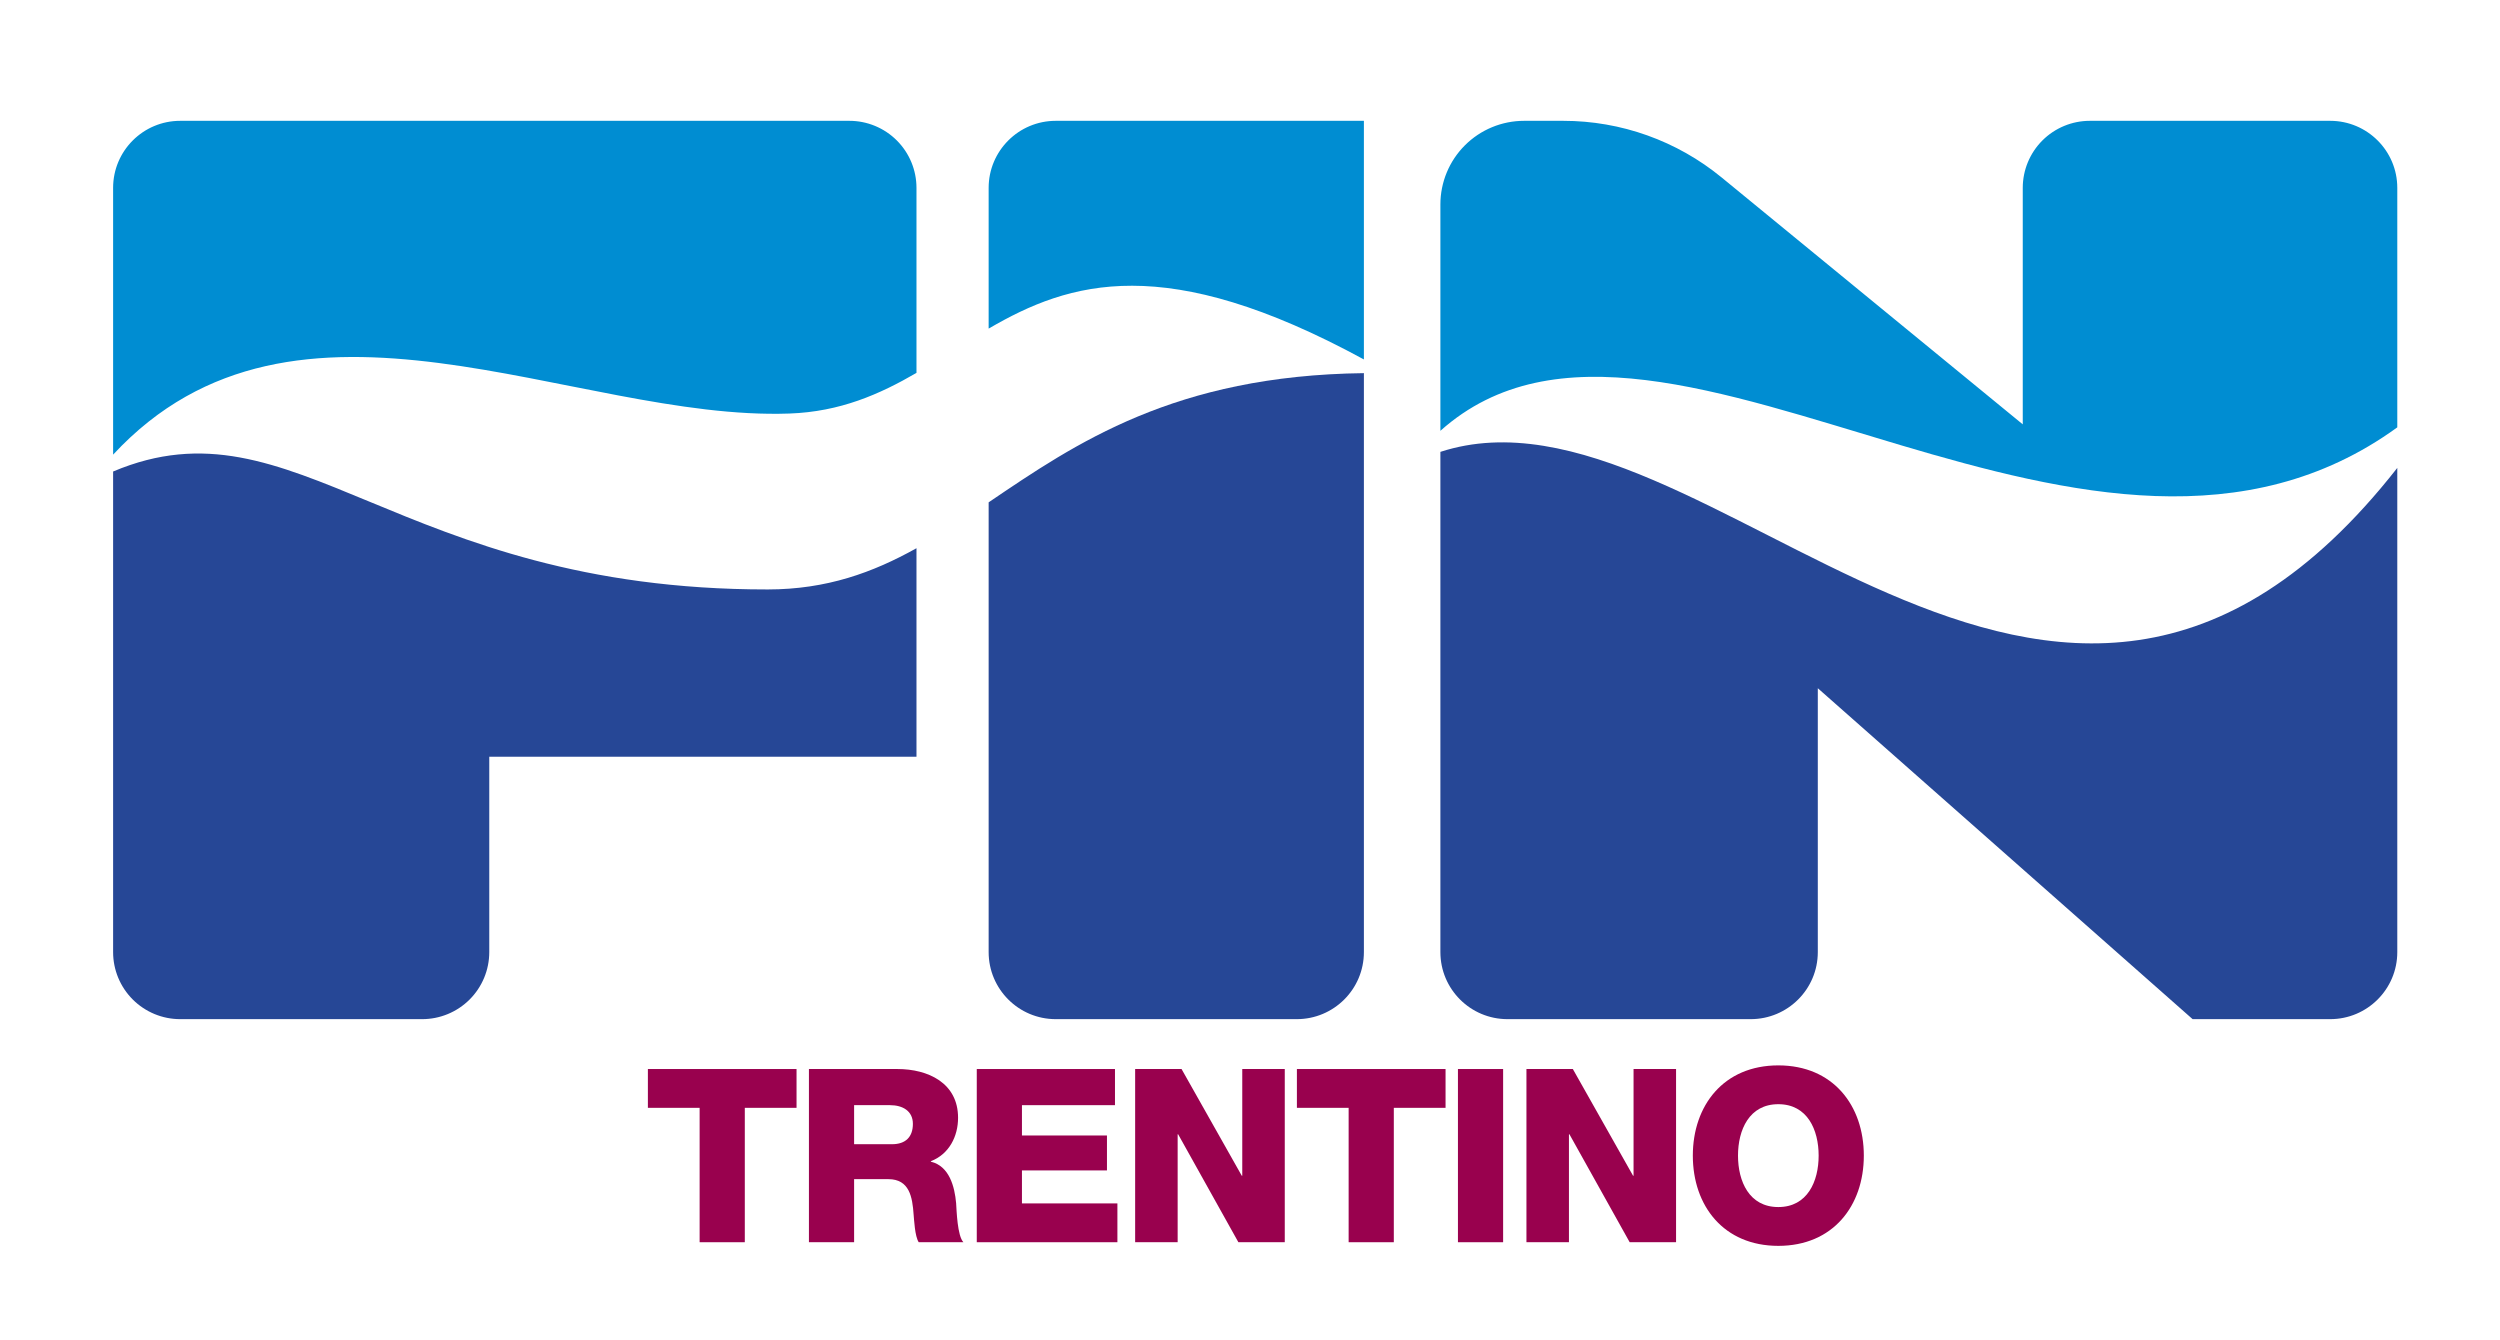
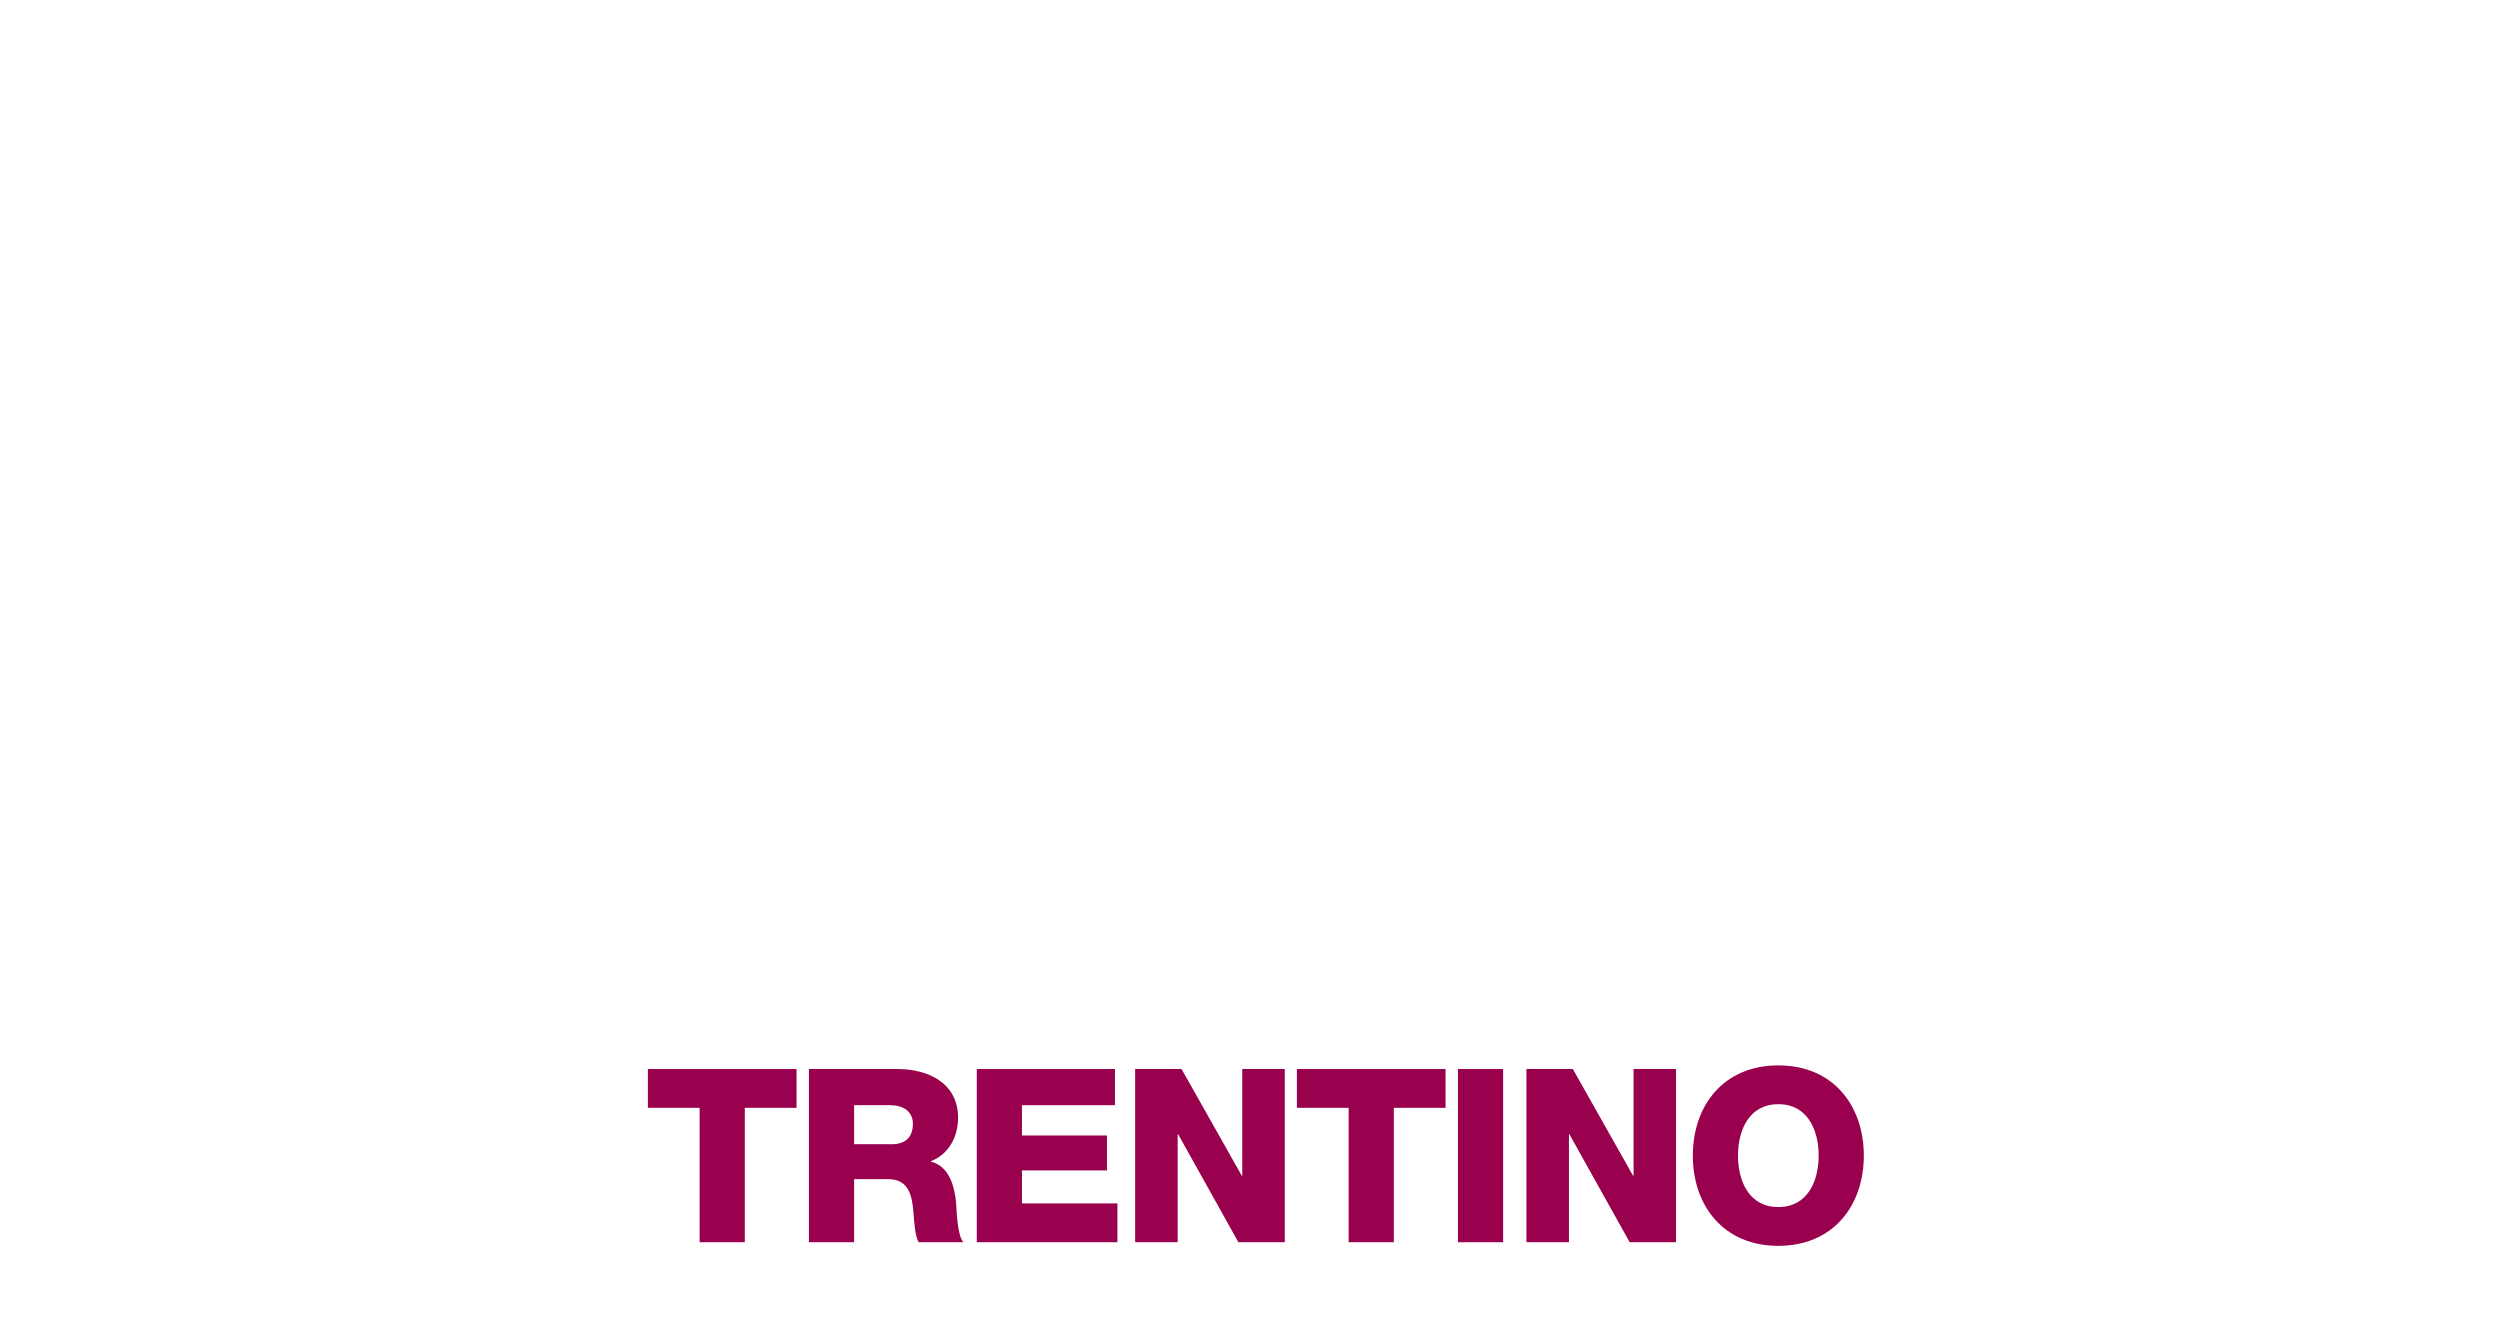
<svg xmlns="http://www.w3.org/2000/svg" width="100%" height="100%" viewBox="0 0 1438 771" version="1.1" xml:space="preserve" style="fill-rule:evenodd;clip-rule:evenodd;stroke-linejoin:round;stroke-miterlimit:2;">
  <g transform="matrix(1,0,0,1,0,-830)">
    <g id="fin-tn-favicon" transform="matrix(0.557,0,0,1,0,830)">
      <rect x="0" y="0" width="2584" height="771" style="fill:none;" />
      <g transform="matrix(1.797,0,0,1,0,0)">
-         <path d="M783.784,214.633C675.017,215.959 618.244,254.965 568.14,288.944L568.14,547.648C568.14,568.948 585.407,586.215 606.707,586.215C645.843,586.215 706.082,586.215 745.217,586.215C766.517,586.215 783.784,568.948 783.784,547.648L783.784,214.633ZM827.743,259.913C980.746,210.11 1178.09,523.858 1377.64,269.147L1377.64,547.648C1377.64,568.948 1360.37,586.215 1339.07,586.215C1304.78,586.215 1260.02,586.215 1260.02,586.215L1044.63,395.868L1044.63,547.648C1044.63,568.948 1027.36,586.215 1006.06,586.215L866.31,586.215C845.01,586.215 827.743,568.948 827.743,547.648L827.743,259.913ZM65,271.213L65,547.648C65,557.877 69.063,567.686 76.296,574.919C83.529,582.152 93.339,586.215 103.567,586.215C142.826,586.215 203.341,586.215 242.6,586.215C252.829,586.215 262.638,582.152 269.871,574.919C277.104,567.686 281.167,557.877 281.167,547.648C281.167,502.924 281.167,435.264 281.167,435.264L526.67,435.264L526.67,315.332C501.62,329.335 475.054,339.031 441.242,339.054C227.811,339.194 169.692,226.913 65,271.213Z" style="fill:rgb(38,71,150);" />
-       </g>
+         </g>
      <g transform="matrix(1.797,0,0,1,0,0)">
-         <path d="M827.743,247.804L827.743,117.603C827.743,104.845 832.811,92.609 841.832,83.588C850.854,74.566 863.09,69.498 875.848,69.498L898.357,69.498C931.524,69.498 963.665,80.998 989.305,102.038C1050.86,152.551 1162.41,244.087 1162.41,244.087L1162.41,108.065C1162.41,97.837 1166.47,88.027 1173.7,80.794C1180.93,73.561 1190.75,69.498 1200.97,69.498L1339.07,69.498C1360.37,69.498 1377.64,86.765 1377.64,108.065L1377.64,245.812C1290.85,308.842 1188.69,284.743 1092.07,256.007C989.314,225.449 892.822,189.647 827.743,247.804ZM65,261.509C170.162,148.082 329.559,242.282 453.683,237.867C482.771,236.832 505.471,226.816 526.67,214.481L526.67,108.065C526.67,97.837 522.607,88.027 515.374,80.794C508.141,73.561 498.331,69.498 488.103,69.498L103.567,69.498C82.267,69.498 65,86.765 65,108.065L65,261.509ZM783.784,206.756L783.784,69.498L606.707,69.498C585.407,69.498 568.14,86.765 568.14,108.065L568.14,189.018C614.768,161.791 669.687,144.58 783.784,206.756Z" style="fill:rgb(0,141,210);" />
-       </g>
+         </g>
      <g transform="matrix(1.821,0,0,1.013,-2722.7,543.079)">
        <g transform="matrix(137.743,0,0,137.743,1860.1,169.248)">
          <path d="M0.63,-0.714L0.018,-0.714L0.018,-0.554L0.231,-0.554L0.231,-0L0.417,-0L0.417,-0.554L0.63,-0.554L0.63,-0.714Z" style="fill:rgb(153,1,78);fill-rule:nonzero;" />
        </g>
        <g transform="matrix(137.743,0,0,137.743,1945.09,169.248)">
          <path d="M0.064,-0L0.25,-0L0.25,-0.26L0.391,-0.26C0.478,-0.26 0.49,-0.186 0.495,-0.114C0.497,-0.094 0.5,-0.024 0.516,-0L0.7,-0C0.675,-0.026 0.672,-0.131 0.67,-0.161C0.664,-0.229 0.642,-0.314 0.566,-0.332L0.566,-0.334C0.641,-0.363 0.678,-0.436 0.678,-0.513C0.678,-0.657 0.554,-0.714 0.428,-0.714L0.064,-0.714L0.064,-0ZM0.25,-0.565L0.398,-0.565C0.45,-0.565 0.492,-0.541 0.492,-0.488C0.492,-0.434 0.462,-0.404 0.406,-0.404L0.25,-0.404L0.25,-0.565Z" style="fill:rgb(153,1,78);fill-rule:nonzero;" />
        </g>
        <g transform="matrix(137.743,0,0,137.743,2040.27,169.248)">
          <path d="M0.064,-0L0.643,-0L0.643,-0.16L0.25,-0.16L0.25,-0.296L0.6,-0.296L0.6,-0.44L0.25,-0.44L0.25,-0.565L0.633,-0.565L0.633,-0.714L0.064,-0.714L0.064,-0Z" style="fill:rgb(153,1,78);fill-rule:nonzero;" />
        </g>
        <g transform="matrix(137.743,0,0,137.743,2130.36,169.248)">
          <path d="M0.062,-0L0.237,-0L0.237,-0.445L0.239,-0.445L0.487,-0L0.678,-0L0.678,-0.714L0.503,-0.714L0.503,-0.274L0.501,-0.274L0.253,-0.714L0.062,-0.714L0.062,-0Z" style="fill:rgb(153,1,78);fill-rule:nonzero;" />
        </g>
        <g transform="matrix(137.743,0,0,137.743,2228.15,169.248)">
          <path d="M0.63,-0.714L0.018,-0.714L0.018,-0.554L0.231,-0.554L0.231,-0L0.417,-0L0.417,-0.554L0.63,-0.554L0.63,-0.714Z" style="fill:rgb(153,1,78);fill-rule:nonzero;" />
        </g>
        <g transform="matrix(137.743,0,0,137.743,2313.14,169.248)">
          <rect x="0.064" y="-0.714" width="0.186" height="0.714" style="fill:rgb(153,1,78);fill-rule:nonzero;" />
        </g>
        <g transform="matrix(137.743,0,0,137.743,2352.26,169.248)">
          <path d="M0.062,-0L0.237,-0L0.237,-0.445L0.239,-0.445L0.487,-0L0.678,-0L0.678,-0.714L0.503,-0.714L0.503,-0.274L0.501,-0.274L0.253,-0.714L0.062,-0.714L0.062,-0Z" style="fill:rgb(153,1,78);fill-rule:nonzero;" />
        </g>
        <g transform="matrix(137.743,0,0,137.743,2450.06,169.248)">
          <path d="M0.037,-0.357C0.037,-0.15 0.164,0.015 0.389,0.015C0.614,0.015 0.741,-0.15 0.741,-0.357C0.741,-0.564 0.614,-0.729 0.389,-0.729C0.164,-0.729 0.037,-0.564 0.037,-0.357ZM0.223,-0.357C0.223,-0.463 0.269,-0.569 0.389,-0.569C0.509,-0.569 0.555,-0.463 0.555,-0.357C0.555,-0.251 0.509,-0.145 0.389,-0.145C0.269,-0.145 0.223,-0.251 0.223,-0.357Z" style="fill:rgb(153,1,78);fill-rule:nonzero;" />
        </g>
      </g>
    </g>
  </g>
</svg>